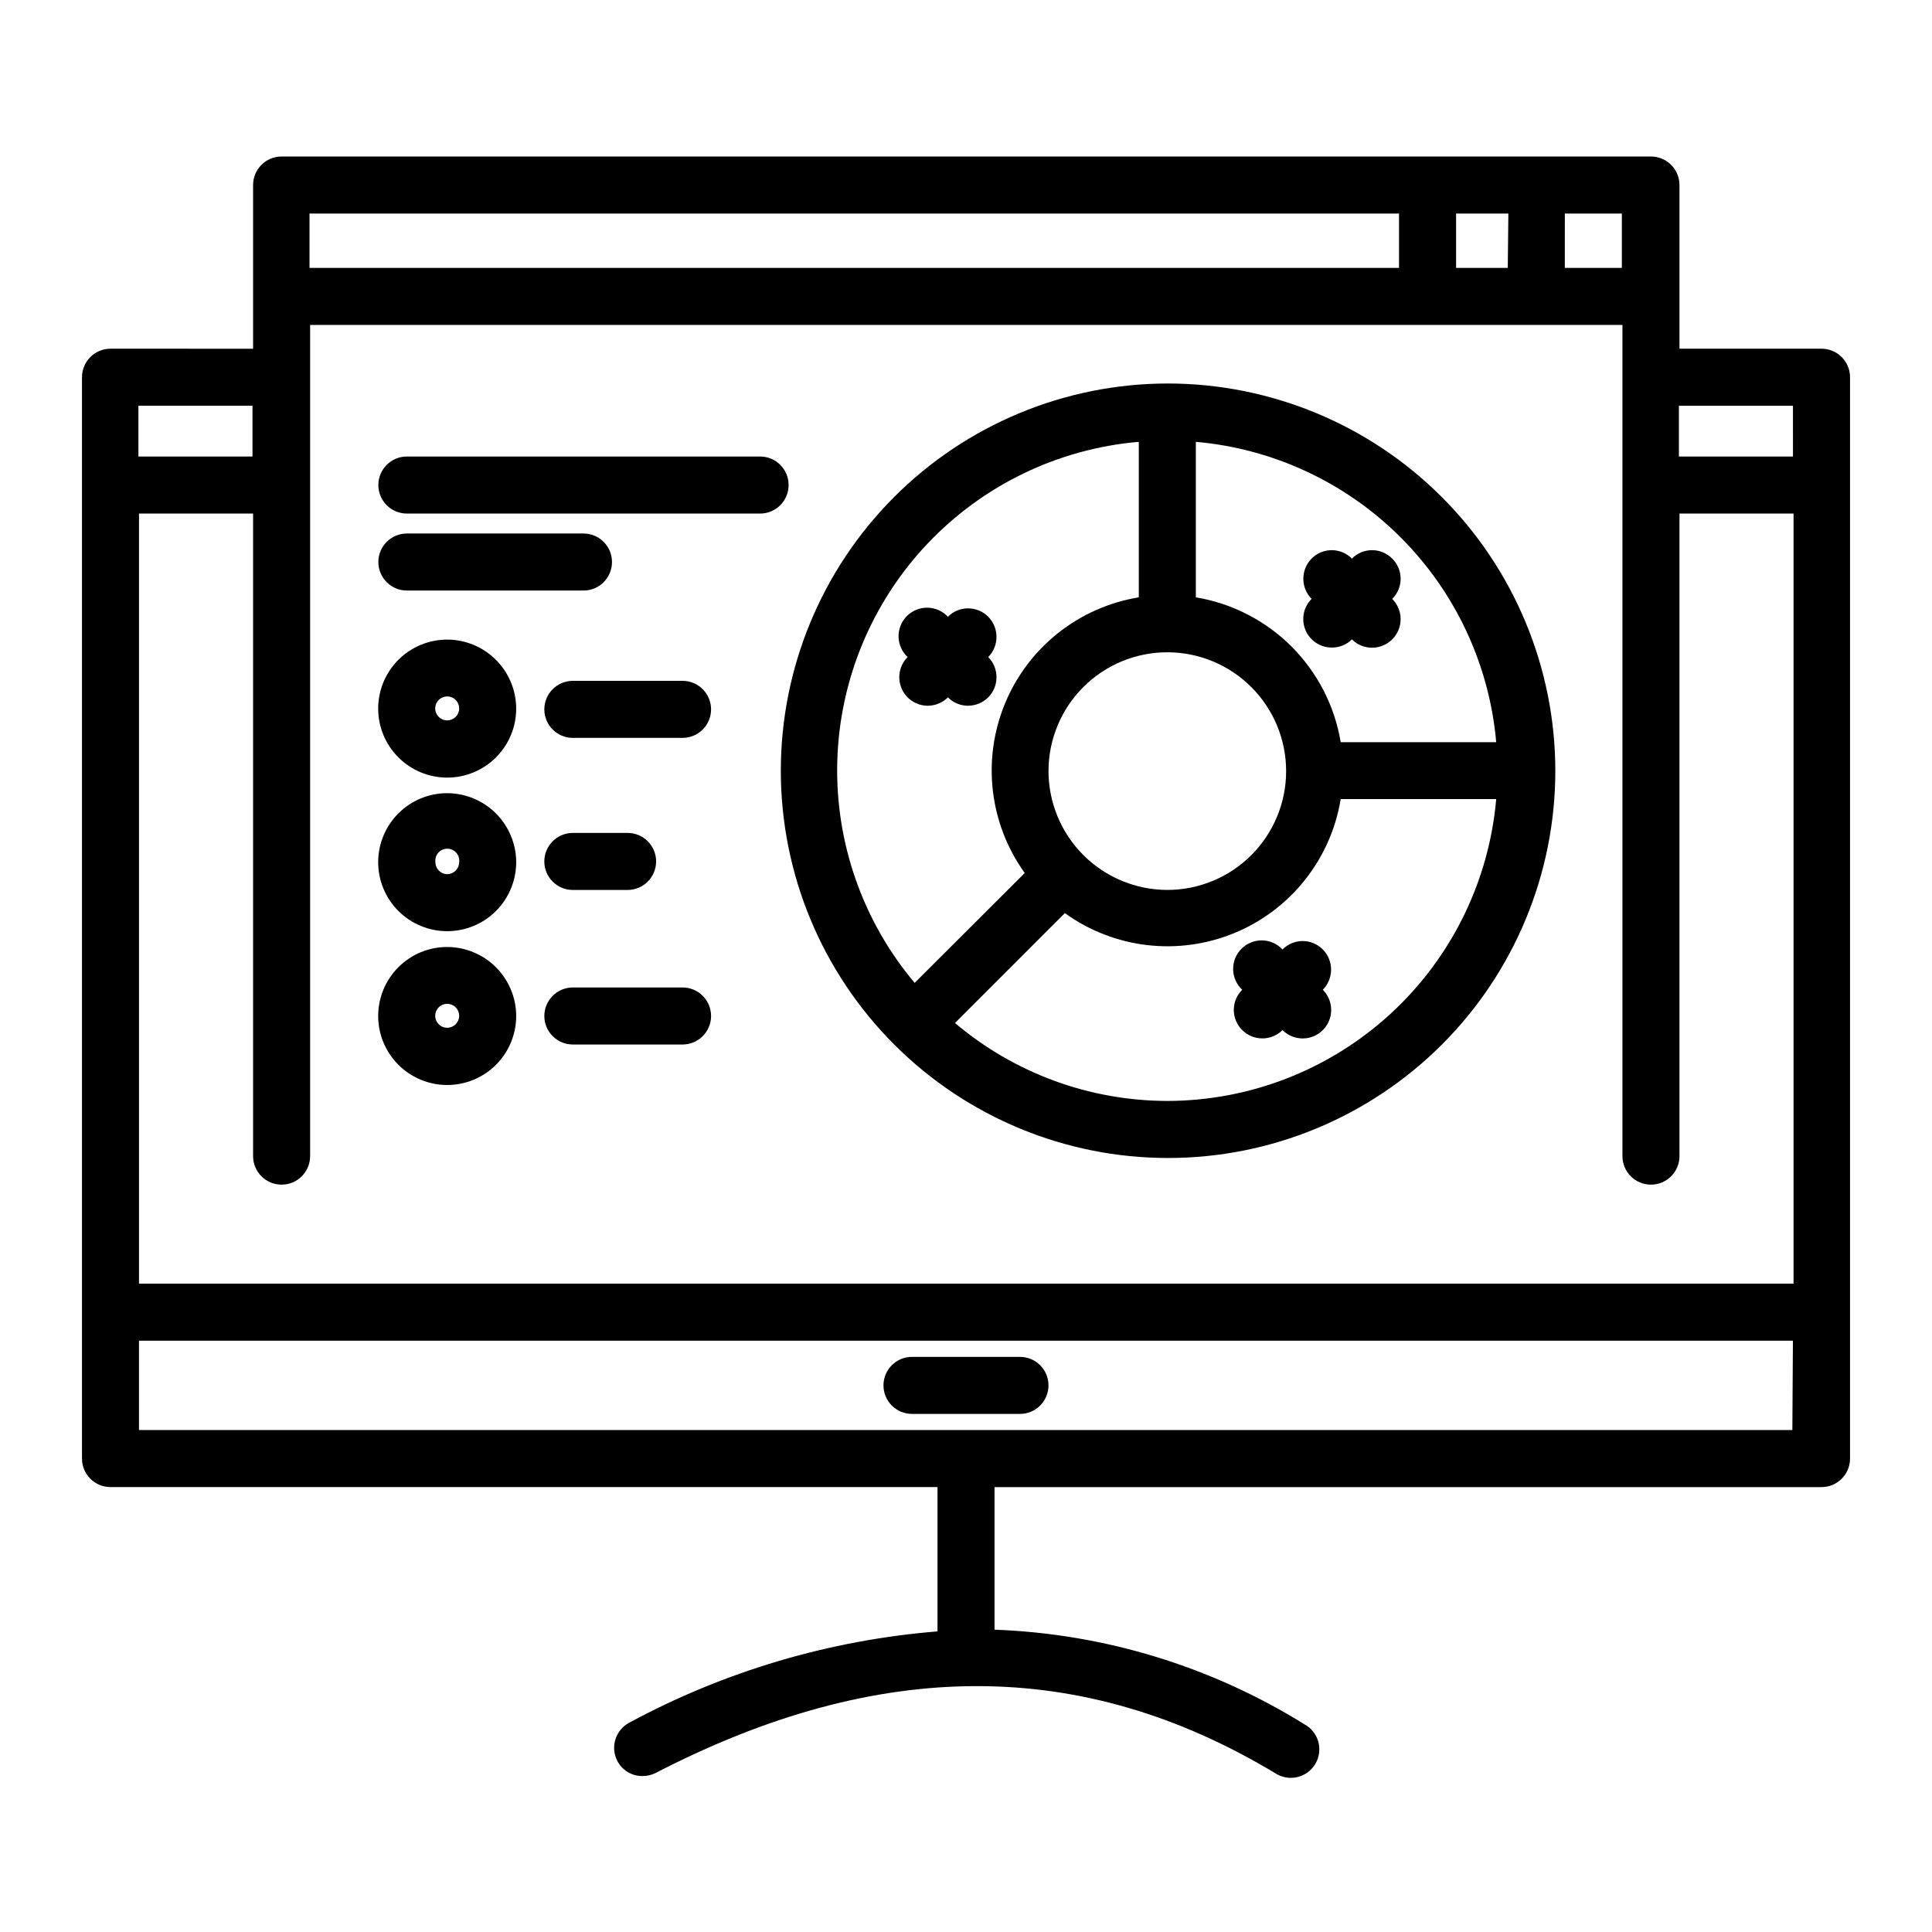
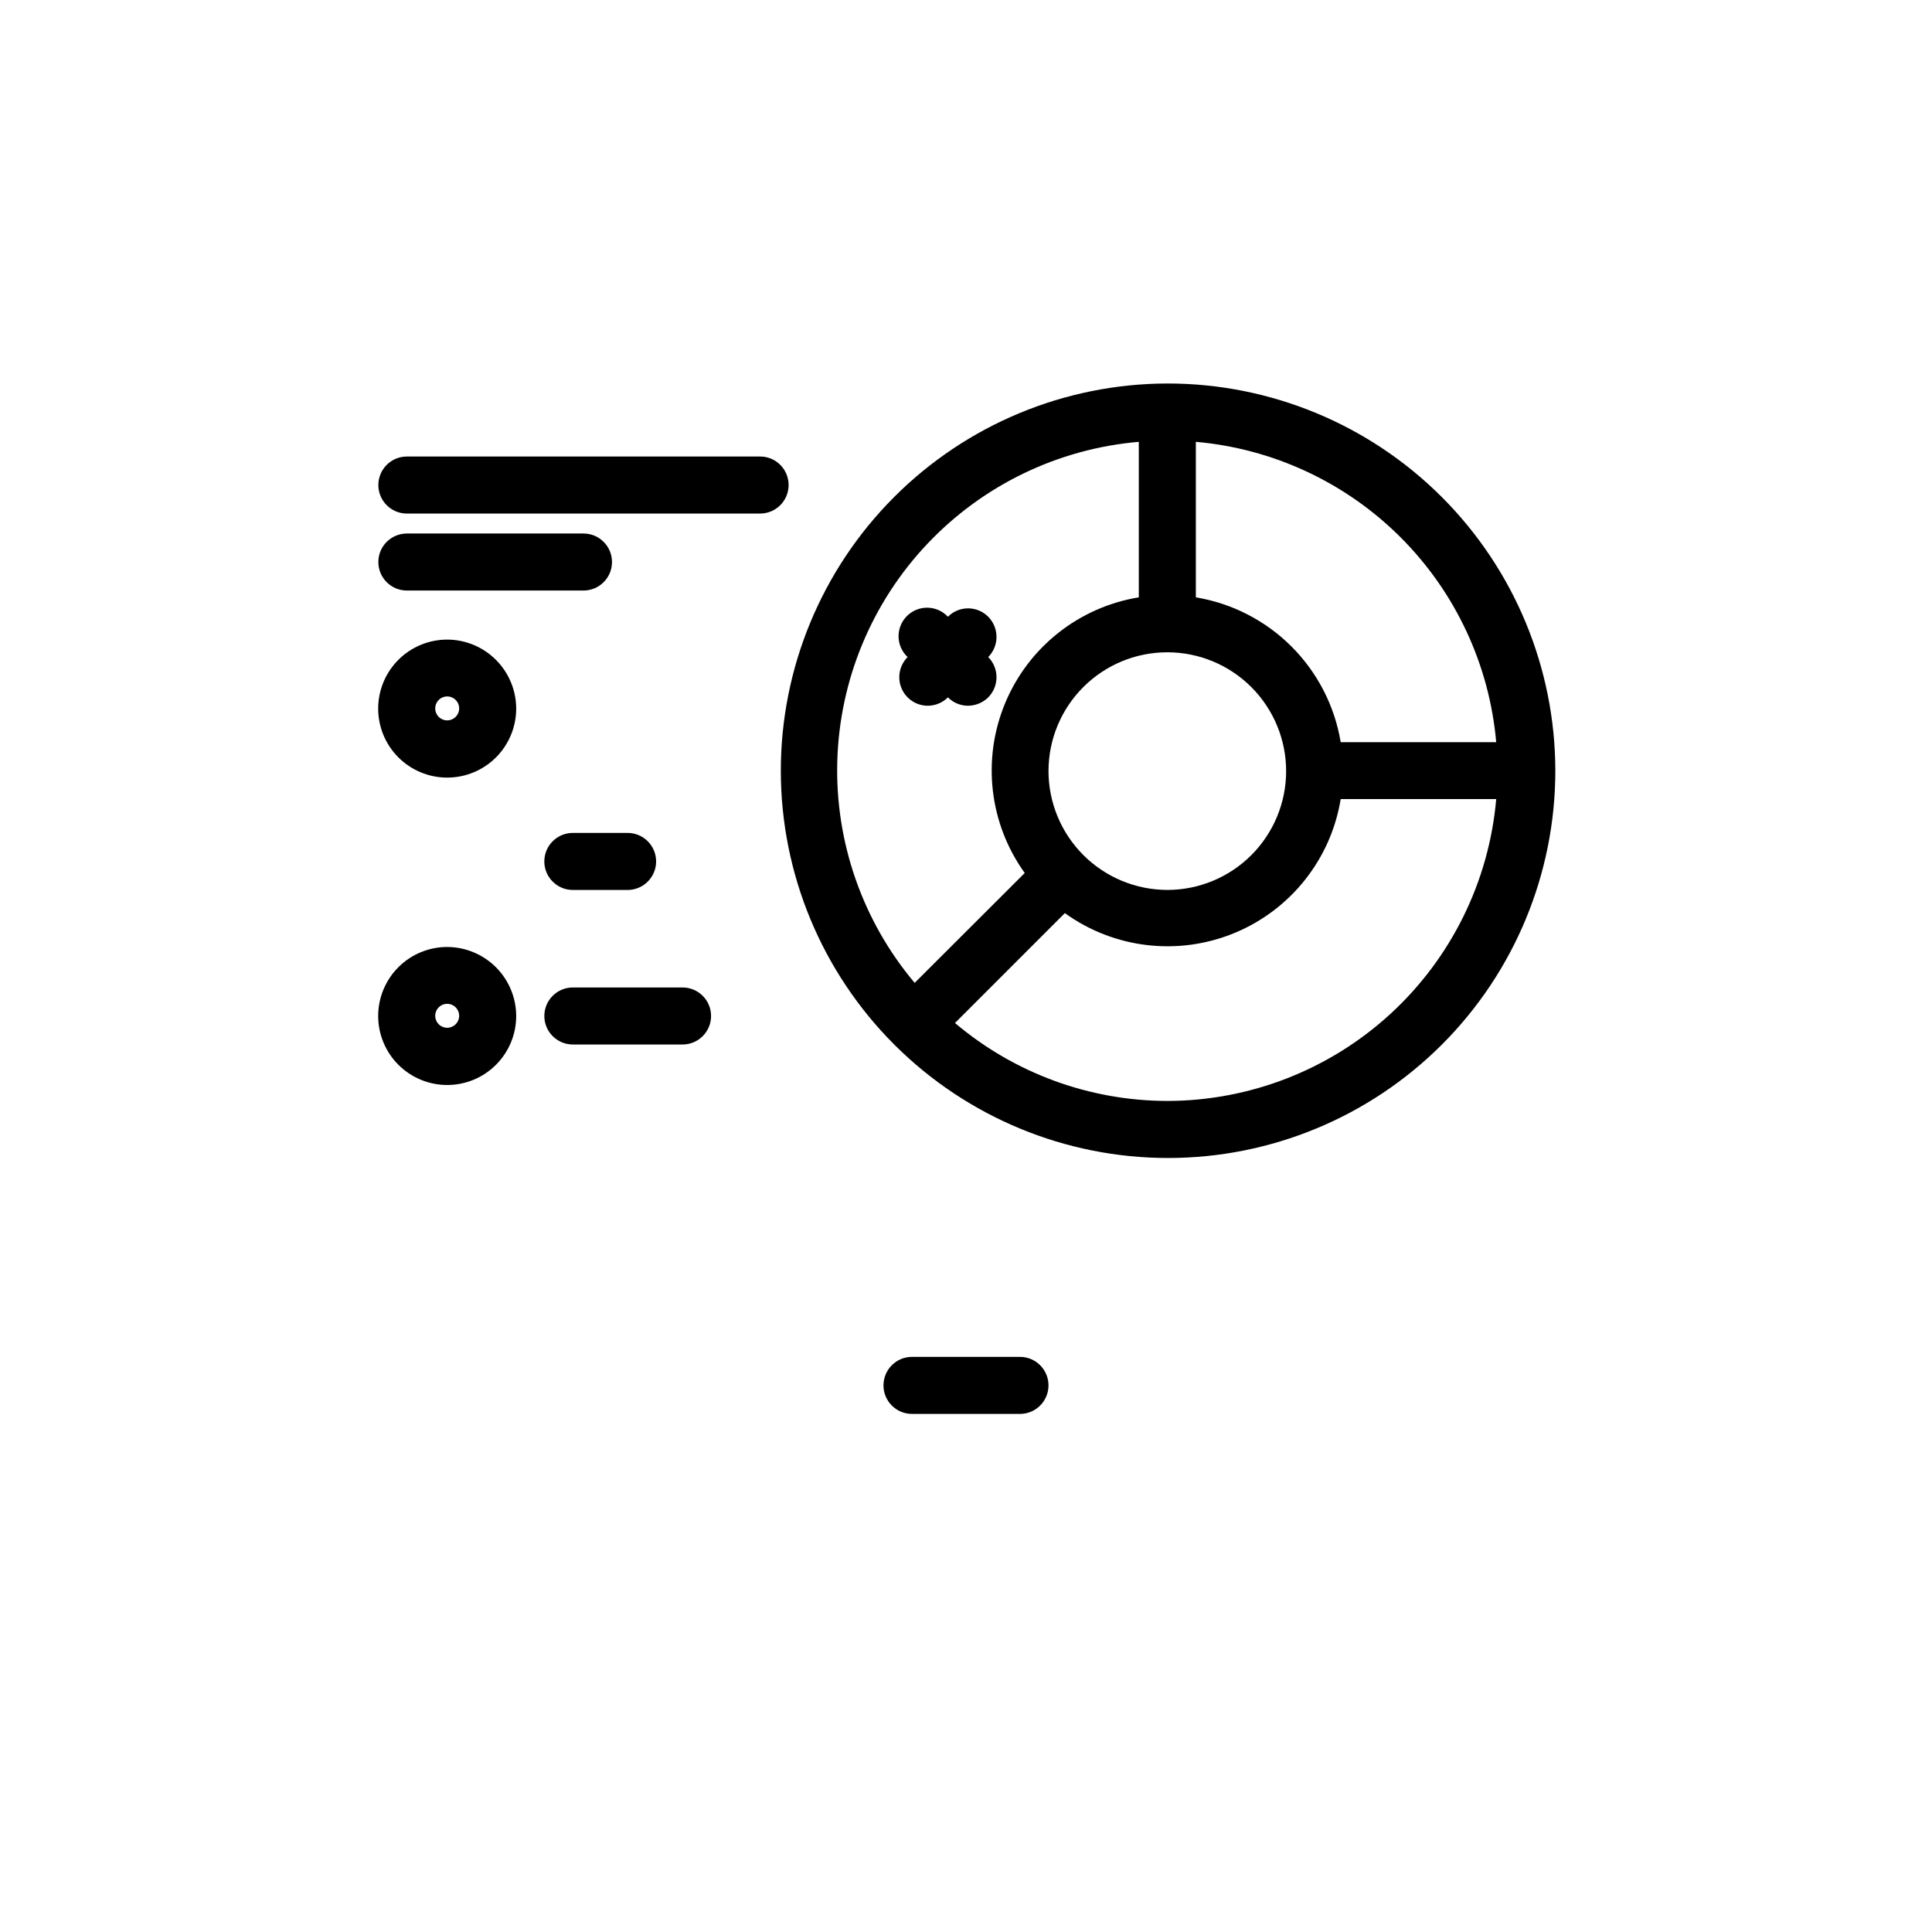
<svg xmlns="http://www.w3.org/2000/svg" fill="#000000" width="800px" height="800px" version="1.1" viewBox="144 144 512 512">
  <g>
    <path d="m298.63 300.5c4.172 0 7.555-3.383 7.555-7.559 0-4.172-3.383-7.555-7.555-7.555h-46.805c-4.172 0-7.559 3.383-7.559 7.555 0 4.176 3.387 7.559 7.559 7.559z" />
    <path d="m352.99 272.54c0-4.176-3.383-7.559-7.555-7.559h-93.609c-4.172 0-7.559 3.383-7.559 7.559 0 4.172 3.387 7.559 7.559 7.559h93.609c4.172 0 7.555-3.387 7.555-7.559z" />
    <path d="m262.56 394.96c-4.852-0.016-9.512 1.902-12.953 5.328-3.438 3.422-5.375 8.074-5.387 12.926-0.008 4.852 1.914 9.512 5.34 12.949 3.43 3.434 8.082 5.367 12.934 5.371 4.852 0.008 9.508-1.918 12.941-5.348s5.363-8.086 5.363-12.938c-0.012-4.84-1.938-9.477-5.352-12.902-3.418-3.422-8.047-5.359-12.887-5.387zm0 21.41c-1.293 0.023-2.469-0.746-2.973-1.934-0.504-1.191-0.234-2.57 0.68-3.484s2.289-1.18 3.481-0.676 1.957 1.68 1.938 2.973c-0.027 1.711-1.41 3.094-3.125 3.121z" />
    <path d="m324.88 405.69h-29.066c-4.176 0-7.559 3.383-7.559 7.559 0 4.172 3.383 7.555 7.559 7.555h29.07-0.004c4.176 0 7.559-3.383 7.559-7.555 0-4.176-3.383-7.559-7.559-7.559z" />
-     <path d="m262.56 354.2c-4.852-0.016-9.512 1.902-12.953 5.324-3.438 3.426-5.375 8.078-5.387 12.93-0.008 4.852 1.914 9.512 5.34 12.949 3.43 3.434 8.082 5.367 12.934 5.371 4.852 0.004 9.508-1.918 12.941-5.348 3.434-3.434 5.363-8.086 5.363-12.938-0.012-4.84-1.938-9.477-5.352-12.902-3.418-3.426-8.047-5.359-12.887-5.387zm0 21.461c-1.754 0-3.172-1.422-3.172-3.172-0.117-0.906 0.164-1.816 0.766-2.5 0.602-0.684 1.469-1.074 2.383-1.074 0.91 0 1.777 0.391 2.379 1.074 0.605 0.684 0.883 1.594 0.77 2.5 0 1.73-1.391 3.144-3.125 3.172z" />
    <path d="m295.81 379.85h14.508c4.172 0 7.559-3.387 7.559-7.559 0-4.172-3.387-7.559-7.559-7.559h-14.508c-4.176 0-7.559 3.387-7.559 7.559 0 4.172 3.383 7.559 7.559 7.559z" />
    <path d="m262.56 313.5c-4.852-0.016-9.512 1.902-12.953 5.324-3.438 3.426-5.375 8.074-5.387 12.93-0.008 4.852 1.914 9.512 5.34 12.945 3.43 3.438 8.082 5.371 12.934 5.375 4.852 0.004 9.508-1.918 12.941-5.352 3.434-3.43 5.363-8.082 5.363-12.938-0.012-4.836-1.938-9.473-5.352-12.898-3.418-3.426-8.047-5.363-12.887-5.387zm0 21.41c-1.293 0.02-2.469-0.746-2.973-1.938-0.504-1.188-0.234-2.566 0.68-3.481 0.914-0.914 2.289-1.184 3.481-0.68s1.957 1.68 1.938 2.973c-0.027 1.715-1.41 3.098-3.125 3.125z" />
-     <path d="m324.88 324.43h-29.066c-4.176 0-7.559 3.383-7.559 7.559 0 4.172 3.383 7.559 7.559 7.559h29.07-0.004c4.176 0 7.559-3.387 7.559-7.559 0-4.176-3.383-7.559-7.559-7.559z" />
    <path d="m453.35 245.63c-27.207 0.051-53.277 10.906-72.484 30.176-19.207 19.27-29.977 45.375-29.941 72.582 0.039 27.207 10.875 53.285 30.133 72.504 19.254 19.219 45.355 30.008 72.562 29.988 27.207-0.016 53.293-10.836 72.523-30.082 19.23-19.242 30.035-45.336 30.035-72.543-0.027-27.246-10.875-53.363-30.16-72.609-19.281-19.246-45.422-30.043-72.668-30.016zm-31.488 102.62c0.027-8.348 3.367-16.34 9.281-22.223 5.918-5.887 13.93-9.184 22.273-9.164 8.348 0.016 16.344 3.348 22.234 9.258s9.195 13.918 9.188 22.262c-0.008 8.348-3.332 16.348-9.234 22.246-5.902 5.894-13.906 9.211-22.254 9.211-8.363-0.016-16.379-3.352-22.285-9.273-5.906-5.926-9.215-13.953-9.203-22.316zm23.93-87.16v41.211c-15.887 2.602-29.297 13.238-35.449 28.113-6.156 14.875-4.18 31.875 5.223 44.941l-29.172 29.117c-13.816-16.414-21.117-37.34-20.504-58.789 0.613-21.449 9.098-41.926 23.832-57.523 14.734-15.602 34.691-25.234 56.07-27.07zm7.559 174.67c-20.609-0.027-40.543-7.344-56.273-20.656l29.121-29.121h-0.004c13.07 9.43 30.086 11.418 44.977 5.262s25.535-19.586 28.129-35.488h41.211c-1.902 21.812-11.902 42.125-28.035 56.934-16.133 14.809-37.227 23.039-59.125 23.07zm45.949-95.07c-1.594-9.605-6.152-18.469-13.035-25.355-6.887-6.883-15.75-11.441-25.355-13.035v-41.211c20.504 1.805 39.723 10.77 54.277 25.324s23.52 33.773 25.324 54.277z" />
-     <path d="m494.56 395.62c-1.41-1.43-3.332-2.234-5.34-2.234-2.008 0-3.93 0.805-5.34 2.234-1.398-1.504-3.344-2.371-5.394-2.406-2.051-0.035-4.027 0.762-5.477 2.211-1.453 1.453-2.25 3.43-2.215 5.481 0.039 2.047 0.906 3.996 2.406 5.394-1.43 1.41-2.231 3.332-2.231 5.34 0 2.008 0.801 3.93 2.231 5.34 2.949 2.945 7.731 2.945 10.68 0 1.414 1.422 3.336 2.223 5.34 2.219 3.055-0.004 5.809-1.844 6.977-4.668 1.168-2.82 0.523-6.07-1.637-8.23 2.922-2.961 2.922-7.719 0-10.68z" />
-     <path d="m512.95 292.03c-1.41-1.426-3.336-2.231-5.34-2.231-2.008 0-3.93 0.805-5.34 2.231-1.41-1.426-3.336-2.231-5.344-2.231-2.004 0-3.93 0.805-5.34 2.231-2.918 2.961-2.918 7.719 0 10.684-2.156 2.16-2.801 5.406-1.633 8.23 1.168 2.82 3.918 4.664 6.973 4.664 2 0.023 3.926-0.758 5.344-2.164 2.961 2.949 7.754 2.938 10.703-0.027 2.949-2.961 2.938-7.754-0.023-10.703 1.426-1.414 2.231-3.336 2.231-5.344 0-2.004-0.805-3.93-2.231-5.34z" />
    <path d="m395.21 328.81c1.414 1.426 3.336 2.223 5.34 2.219 2.004-0.02 3.918-0.812 5.344-2.219 2.918-2.961 2.918-7.719 0-10.68 2.918-2.961 2.918-7.719 0-10.68-1.41-1.43-3.336-2.231-5.344-2.231-2.004 0-3.93 0.801-5.34 2.231-1.398-1.5-3.344-2.367-5.394-2.406-2.051-0.035-4.027 0.766-5.477 2.215-1.449 1.449-2.25 3.426-2.211 5.477 0.035 2.051 0.902 3.996 2.402 5.394-2.164 2.168-2.809 5.43-1.625 8.254 1.18 2.828 3.953 4.66 7.016 4.644 1.984-0.02 3.883-0.816 5.289-2.219z" />
-     <path d="m626.71 236.41h-37.633v-43.375c0-2.031-0.816-3.977-2.266-5.398s-3.414-2.199-5.441-2.16h-362.74c-4.176 0-7.559 3.383-7.559 7.559v43.379l-37.785-0.004c-4.117 0-7.477 3.293-7.559 7.406v286.72c0 4.176 3.383 7.559 7.559 7.559h219.16v38.238c-28.602 2.32-56.414 10.555-81.668 24.184-3.637 1.922-5.07 6.398-3.223 10.074 1.277 2.519 3.871 4.102 6.699 4.082 1.207 0.004 2.394-0.273 3.477-0.805 59.297-30.684 113-30.73 164.14 0 1.719 1.152 3.84 1.551 5.859 1.098 2.023-0.453 3.769-1.715 4.836-3.492 1.062-1.773 1.352-3.91 0.797-5.906s-1.906-3.676-3.734-4.648c-24.715-15.34-53-23.973-82.07-25.039v-37.785h219.16c4.176 0 7.559-3.383 7.559-7.559v-286.72c-0.082-4.113-3.441-7.406-7.559-7.406zm-445.87 43.684h30.23v170.29c0 4.176 3.383 7.559 7.559 7.559 4.172 0 7.555-3.383 7.555-7.559v-220.27h347.78v220.27c0 4.176 3.383 7.559 7.555 7.559 4.176 0 7.559-3.383 7.559-7.559v-170.29h30.23v204.09h-438.47zm438.31-28.566 0.004 13.449h-30.23v-13.449zm-45.344-36.527h-15.113l0.004-14.41h15.113zm-30.23 0h-13.699v-14.41h13.855zm-317.55-14.41h288.73v14.41h-288.73zm-45.344 50.934h30.23v13.453h-30.23zm438.31 271.45h-438.16v-23.68h438.31z" />
    <path d="m385.69 518.7h28.617c4.172 0 7.555-3.383 7.555-7.555 0-4.176-3.383-7.559-7.555-7.559h-28.617c-4.176 0-7.559 3.383-7.559 7.559 0 4.172 3.383 7.555 7.559 7.555z" />
  </g>
</svg>